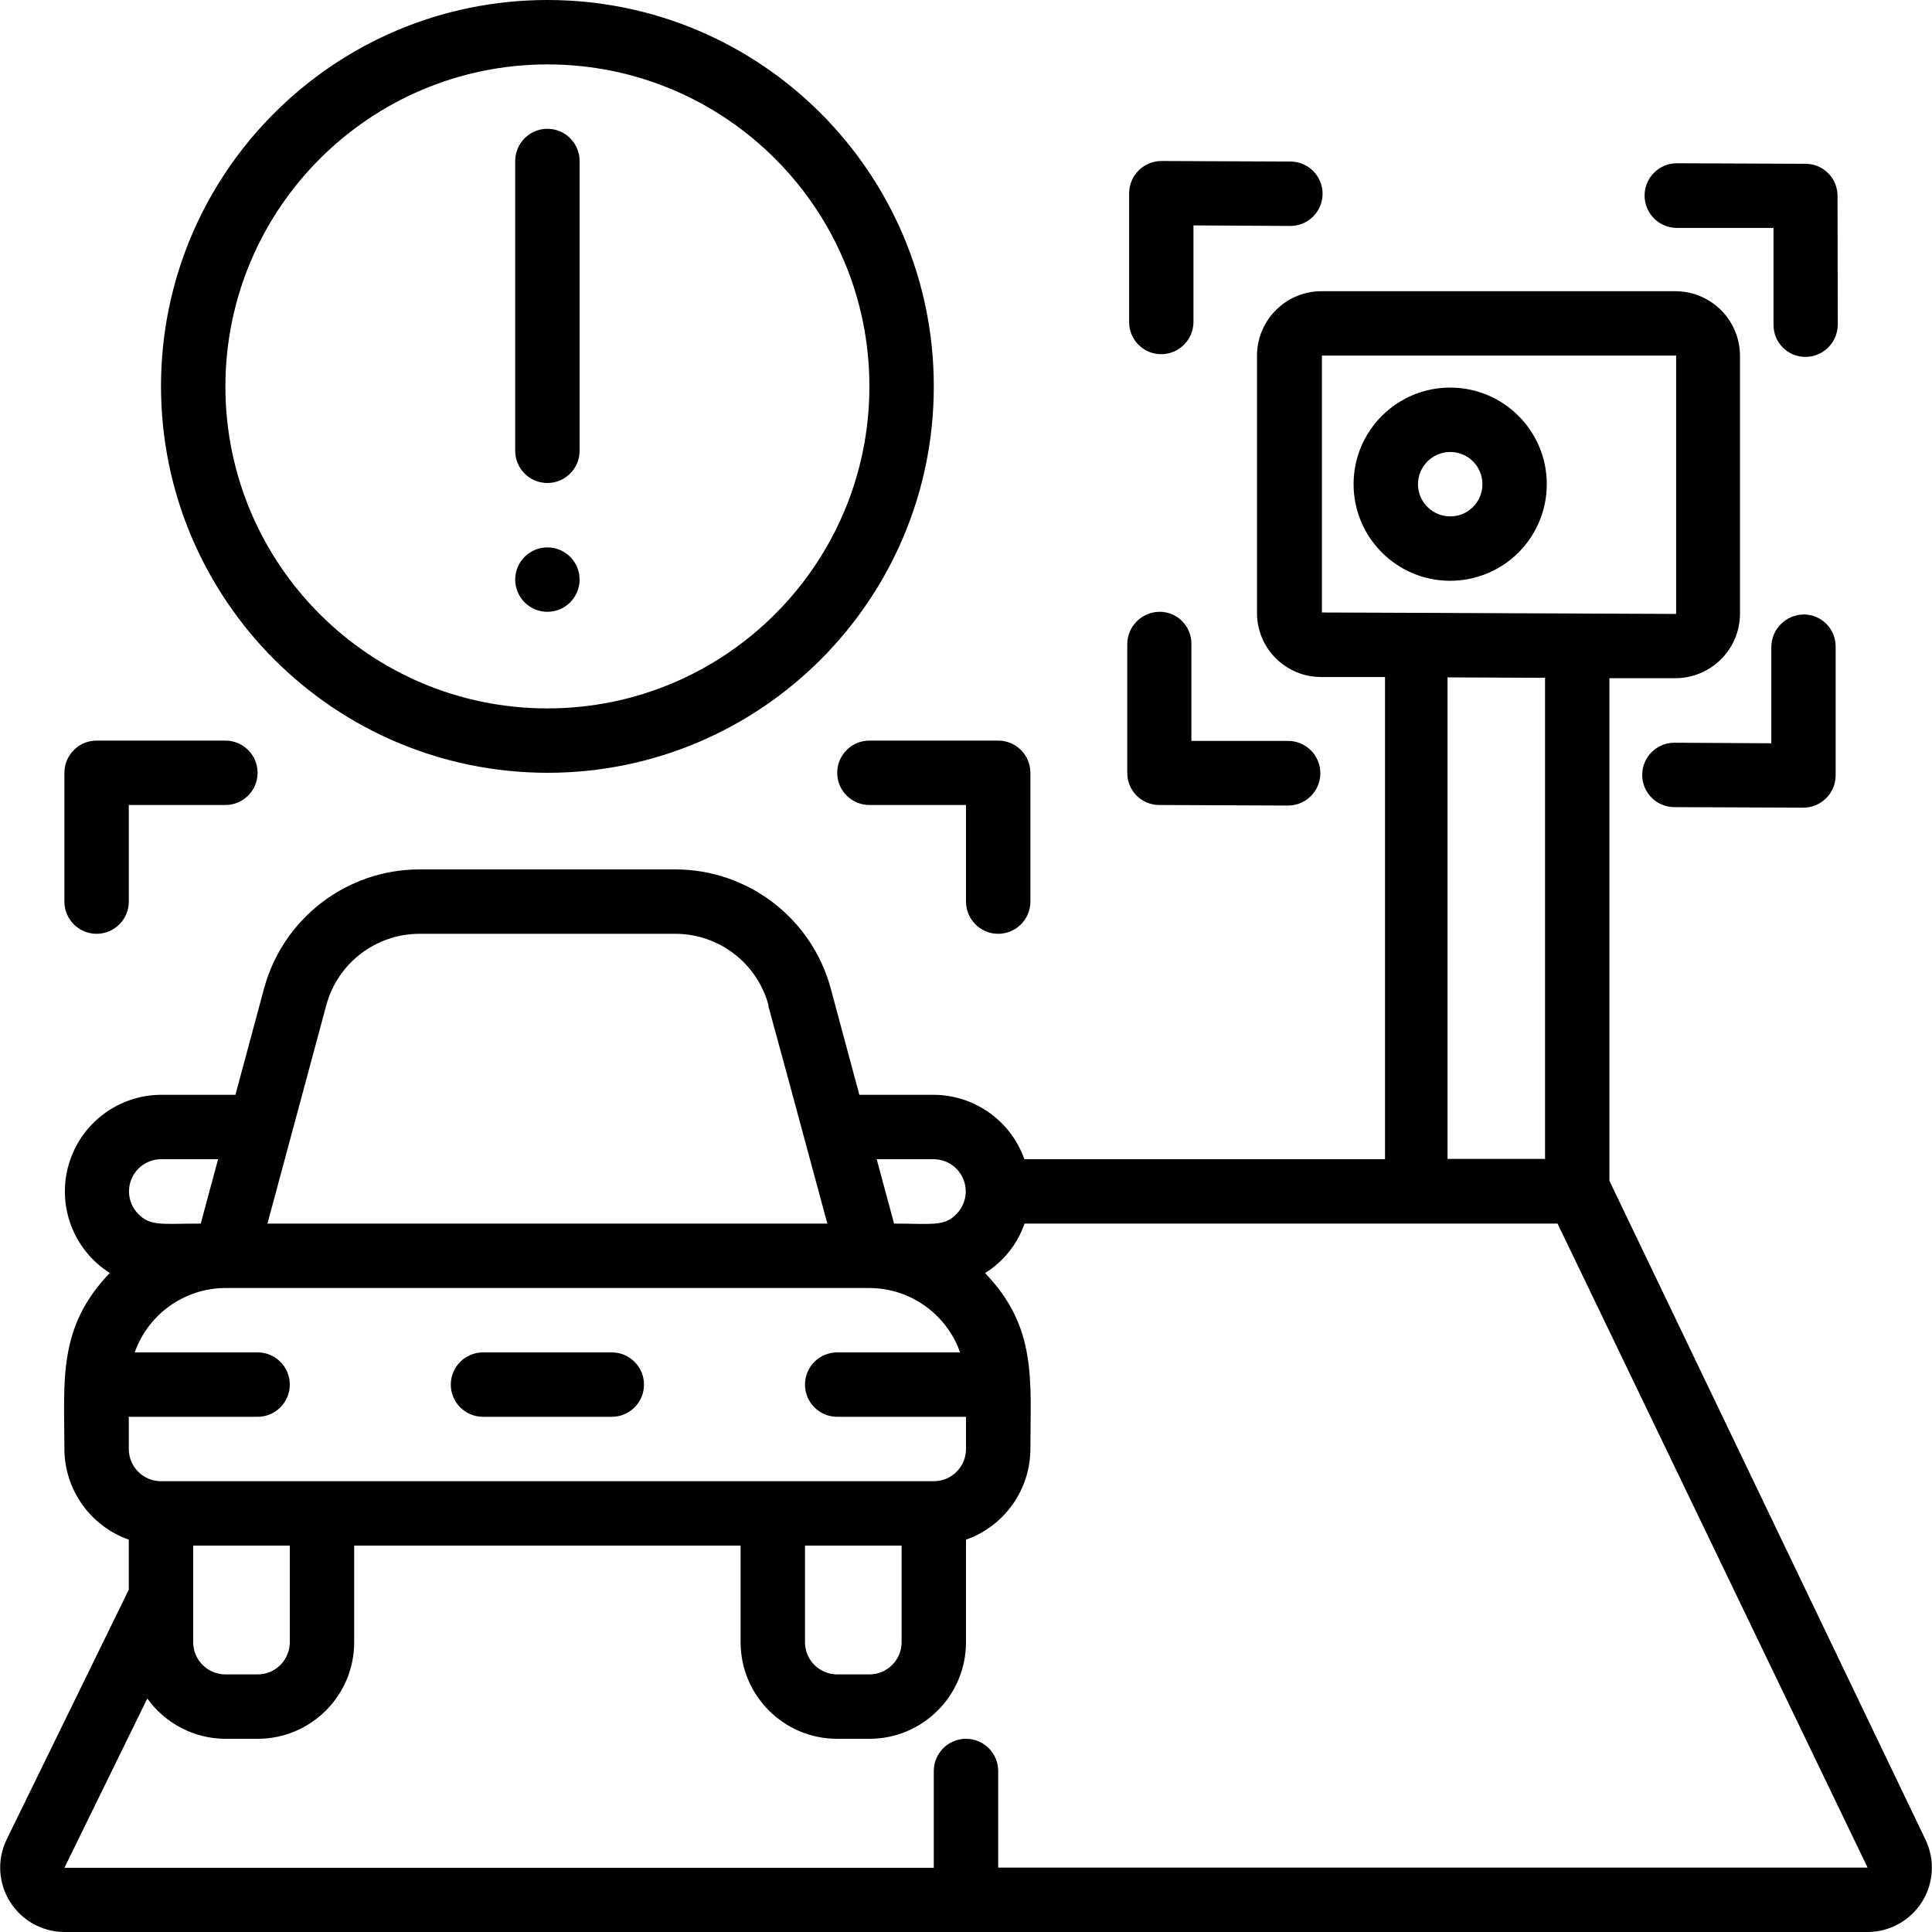
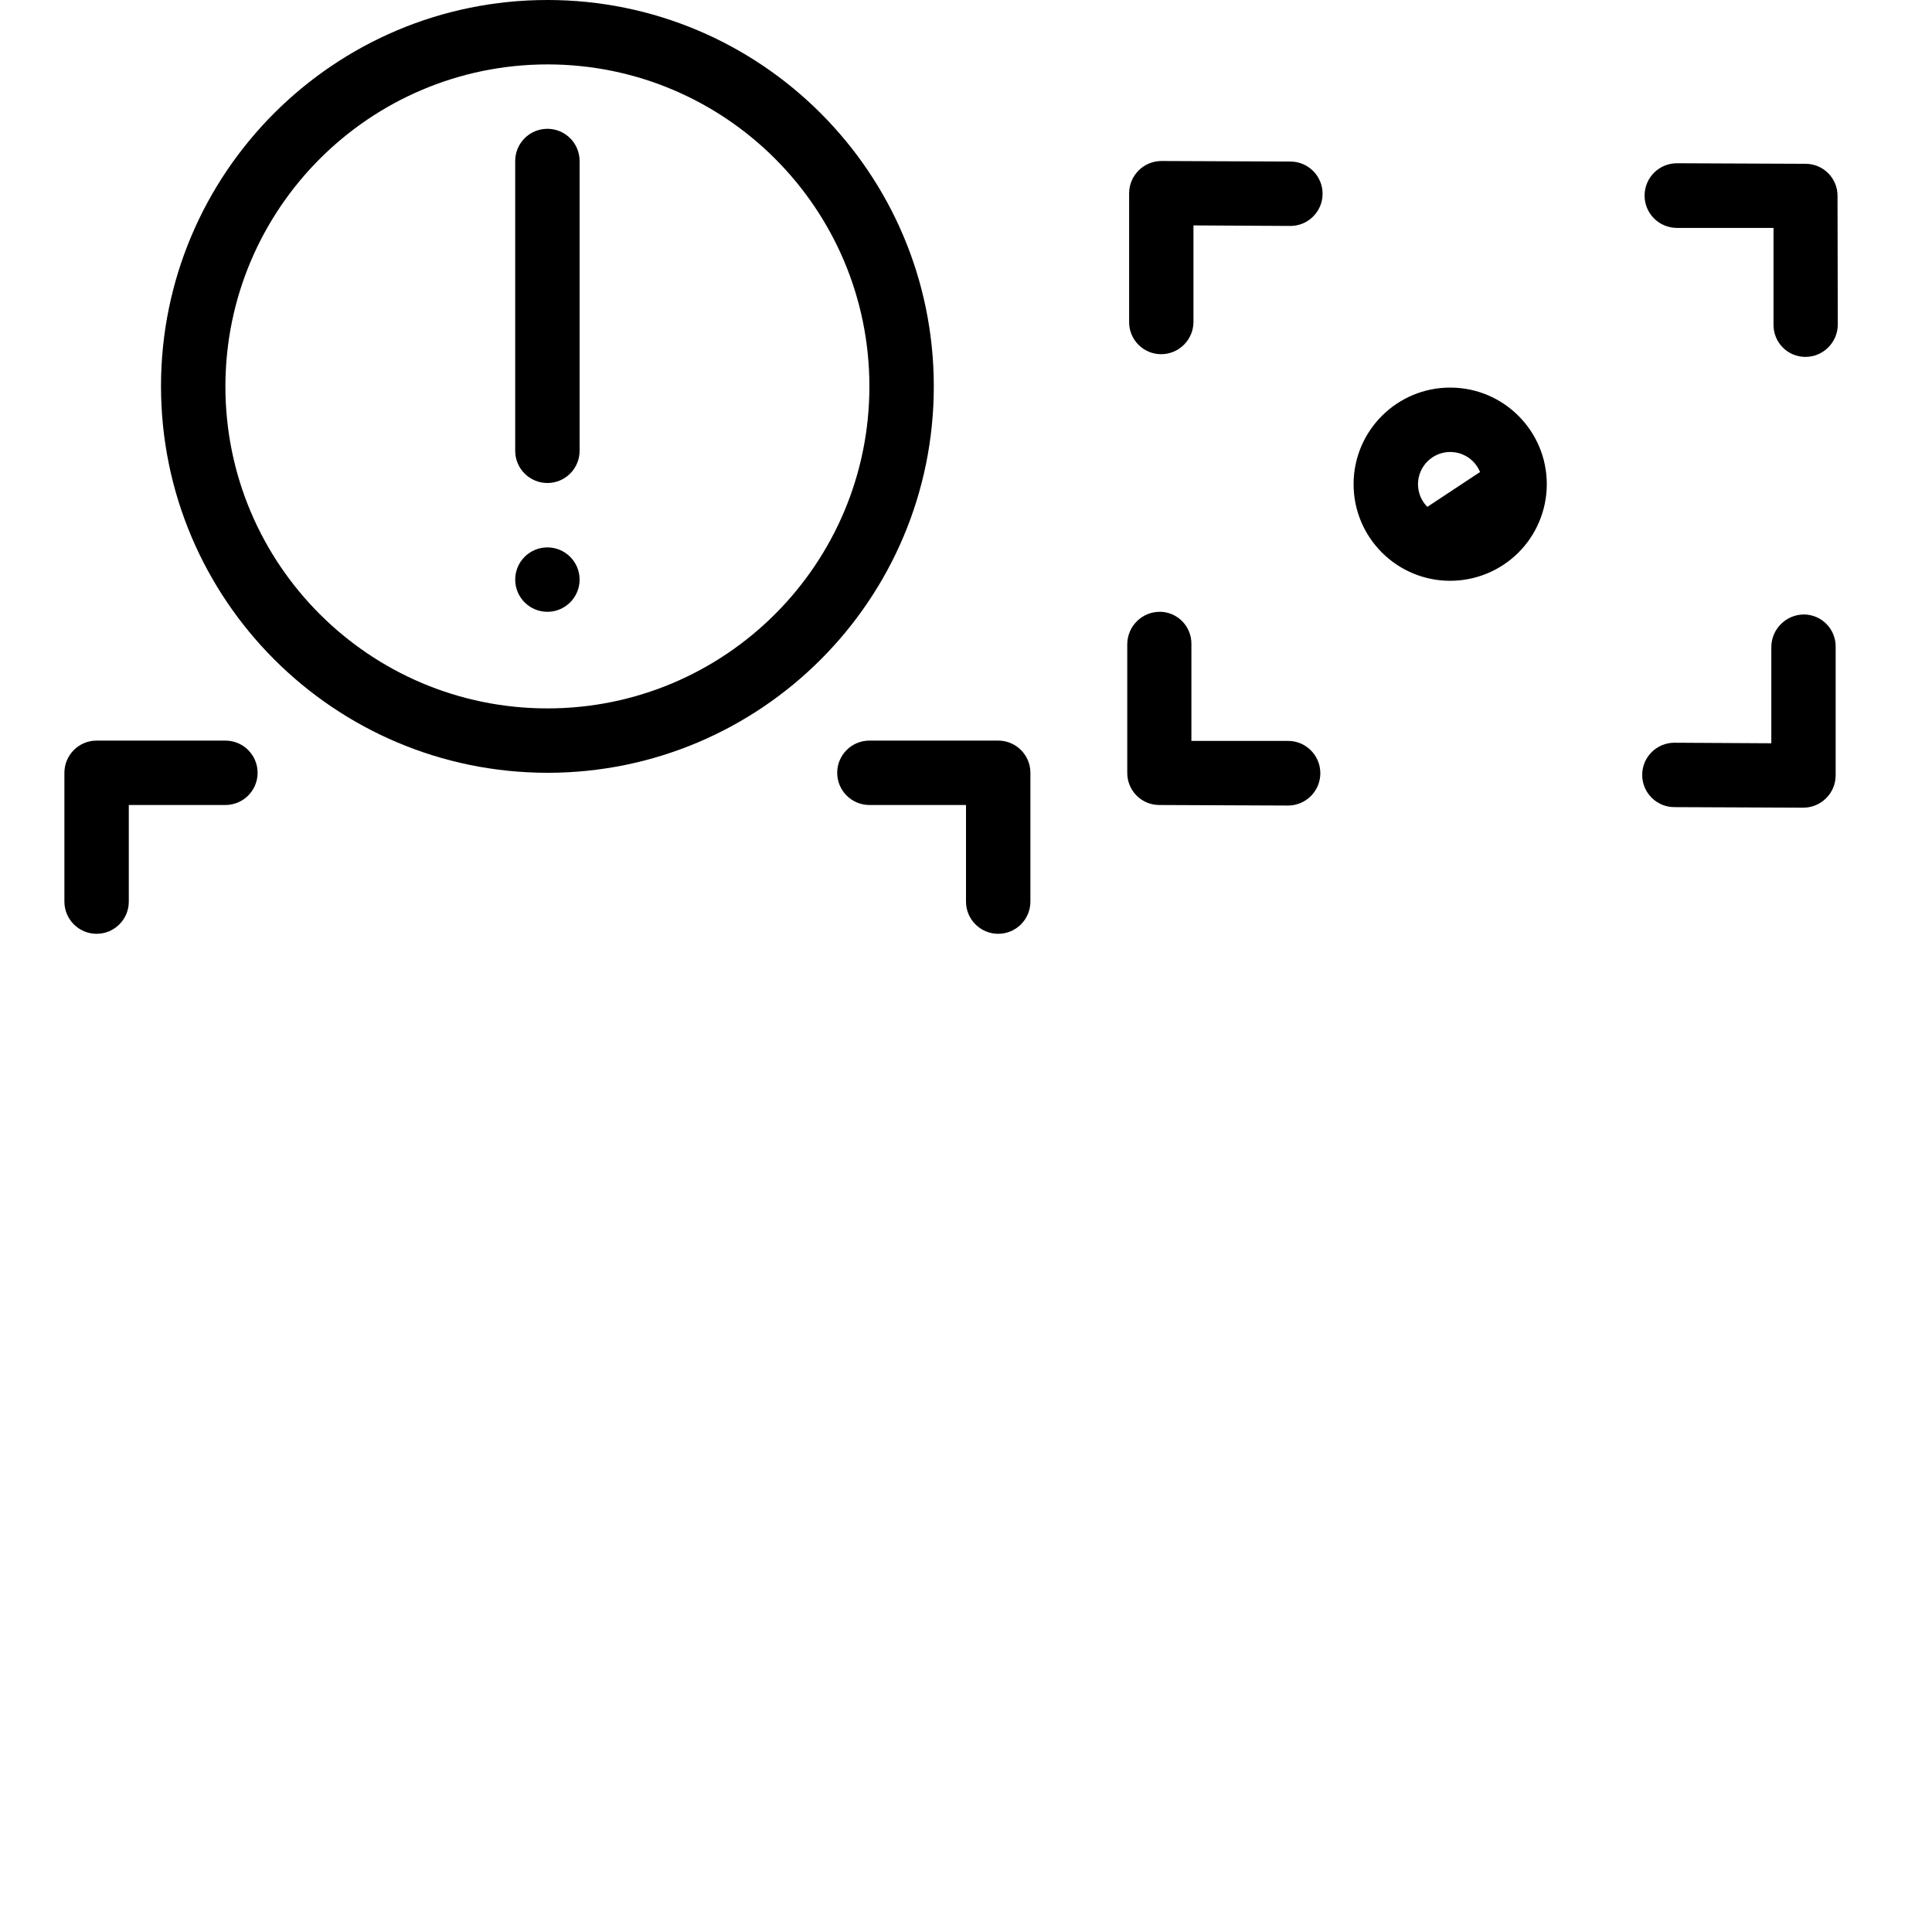
<svg xmlns="http://www.w3.org/2000/svg" height="512" viewBox="0 0 60 60" width="512">
  <g id="026---Speed-Cameras">
-     <path id="Shape" d="m19 42h-4c-.552 0-1 .448-1 1s.448 1 1 1h4c.552 0 1-.448 1-1s-.448-1-1-1z" />
    <path id="Shape" d="m3 23c-.552 0-1 .448-1 1v4c0 .552.448 1 1 1s1-.448 1-1v-3h3c.552 0 1-.448 1-1s-.448-1-1-1z" />
    <path id="Shape" d="m31 29c.552 0 1-.448 1-1v-4c0-.552-.448-1-1-1h-4c-.552 0-1 .448-1 1s.448 1 1 1h3v3c0 .552.448 1 1 1z" />
    <path id="Shape" d="m57.066 6.087c.002-.264-.101-.517-.287-.705-.185-.188-.438-.294-.701-.295l-4-.017c-.554 0-1.004.449-1.004 1.004s.449 1.004 1.004 1.004h3v3.006c-.002.264.1.517.285.705.185.188.437.294.701.295.554.001 1.006-.446 1.01-1z" />
    <path id="Shape" d="m40.074 7.017c.552 0 1-.448 1-1s-.448-1-1-1l-4-.017c-.554-.001-1.005.446-1.008 1v4c-.002.264.102.518.288.705.186.188.438.294.702.295.554.001 1.005-.446 1.008-1v-3z" />
    <path id="Shape" d="m56.021 19.083c-.553.004-1.001.448-1.011 1v3l-3.01-.017c-.552 0-1 .448-1 1s.448 1 1 1l4 .017c.554.001 1.005-.446 1.008-1v-4c.002-.264-.101-.517-.286-.705s-.437-.294-.701-.295z" />
    <path id="Shape" d="m36.021 19c-.555-.001-1.006.445-1.013 1v4c-.002.264.102.519.288.706.186.188.44.293.704.294l4 .017c.554 0 1.004-.449 1.004-1.004s-.449-1.004-1.004-1.004h-3v-3.01c.003-.262-.099-.515-.282-.703-.184-.188-.434-.294-.697-.297z" />
-     <path id="Shape" d="m48.037 15.05c.007-1.657-1.33-3.006-2.987-3.013-1.657-.007-3.006 1.33-3.013 2.987-.007 1.657 1.33 3.006 2.987 3.013.796.003 1.56-.309 2.125-.869.565-.56.884-1.322.888-2.118zm-3.71.691c-.285-.287-.368-.718-.211-1.091.157-.373.522-.615.927-.613s.768.247.921.622c.153.374.065.804-.222 1.089-.392.388-1.025.385-1.414-.007z" />
-     <path id="Shape" d="m49.982 36.671v-15.609h2.031c1.107.008 2.012-.88 2.024-1.987v-8c.012-1.105-.87-2.012-1.975-2.031h-11c-1.101-.011-2.005.868-2.025 1.969v8c-.006.529.199 1.039.57 1.417s.877.592 1.406.595h2v14.975h-11.2c-.422-1.193-1.547-1.993-2.813-2h-2.312l-.888-3.3c-.59-2.182-2.568-3.698-4.828-3.7h-7.944c-2.26.002-4.238 1.518-4.828 3.7l-.888 3.3h-2.312c-1.332.007-2.5.891-2.868 2.172-.368 1.28.152 2.65 1.278 3.362-1.631 1.69-1.41 3.359-1.41 5.466.005 1.267.806 2.394 2 2.816v1.552l-3.8 7.772c-.295.619-.252 1.345.113 1.925.365.58 1.002.933 1.687.935h56c.686-.001 1.324-.355 1.69-.936.365-.581.407-1.309.11-1.928zm-8.928-25.628h11v8.023c-17.546-.073.429 0-11-.045zm6.929 10.007v14.94h-3.029v-14.953zm-21.983 22.95h4v1c0 .552-.448 1-1 1h-24c-.552 0-1-.448-1-1v-1h4c.552 0 1-.448 1-1s-.448-1-1-1h-3.816c.422-1.194 1.549-1.995 2.816-2h20c1.267.005 2.394.806 2.816 2h-3.816c-.552 0-1 .448-1 1s.448 1 1 1zm-1 4h3v3c0 .552-.448 1-1 1h-1c-.552 0-1-.448-1-1zm-19 0h3v3c0 .552-.448 1-1 1h-1c-.552 0-1-.448-1-1zm23-12c.404.003.767.25.919.624.152.375.063.804-.225 1.088-.374.383-.752.288-1.928.288l-.539-2zm-18.867-4.781c.353-1.309 1.54-2.218 2.895-2.219h7.944c1.355.001 2.542.91 2.895 2.219 0 .1-.248-.921 1.827 6.781h-17.388zm-5.133 4.781h1.773l-.539 2c-1.235 0-1.56.089-1.947-.306-.278-.288-.357-.713-.202-1.082.155-.369.515-.609.915-.612zm26 22v-3c0-.552-.448-1-1-1s-1 .448-1 1v3.007h-27l2.575-5.259c.56.783 1.462 1.249 2.425 1.252h1c1.657 0 3-1.343 3-3v-3h12v3c0 1.657 1.343 3 3 3h1c1.657 0 3-1.343 3-3v-3.184c1.194-.422 1.995-1.549 2-2.816 0-2.125.219-3.777-1.408-5.464.573-.356 1.006-.898 1.226-1.536h16.553l9.629 20z" />
+     <path id="Shape" d="m48.037 15.05c.007-1.657-1.33-3.006-2.987-3.013-1.657-.007-3.006 1.33-3.013 2.987-.007 1.657 1.33 3.006 2.987 3.013.796.003 1.56-.309 2.125-.869.565-.56.884-1.322.888-2.118zm-3.71.691c-.285-.287-.368-.718-.211-1.091.157-.373.522-.615.927-.613s.768.247.921.622z" />
    <path id="Shape" d="m17 24c6.627 0 12-5.373 12-12s-5.373-12-12-12-12 5.373-12 12c.007 6.624 5.376 11.993 12 12zm0-22c5.523 0 10 4.477 10 10s-4.477 10-10 10-10-4.477-10-10c.006-5.52 4.48-9.994 10-10z" />
    <path id="Shape" d="m17 15c.552 0 1-.448 1-1v-9c0-.552-.448-1-1-1s-1 .448-1 1v9c0 .552.448 1 1 1z" />
    <circle id="Oval" cx="17" cy="18" r="1" />
  </g>
</svg>